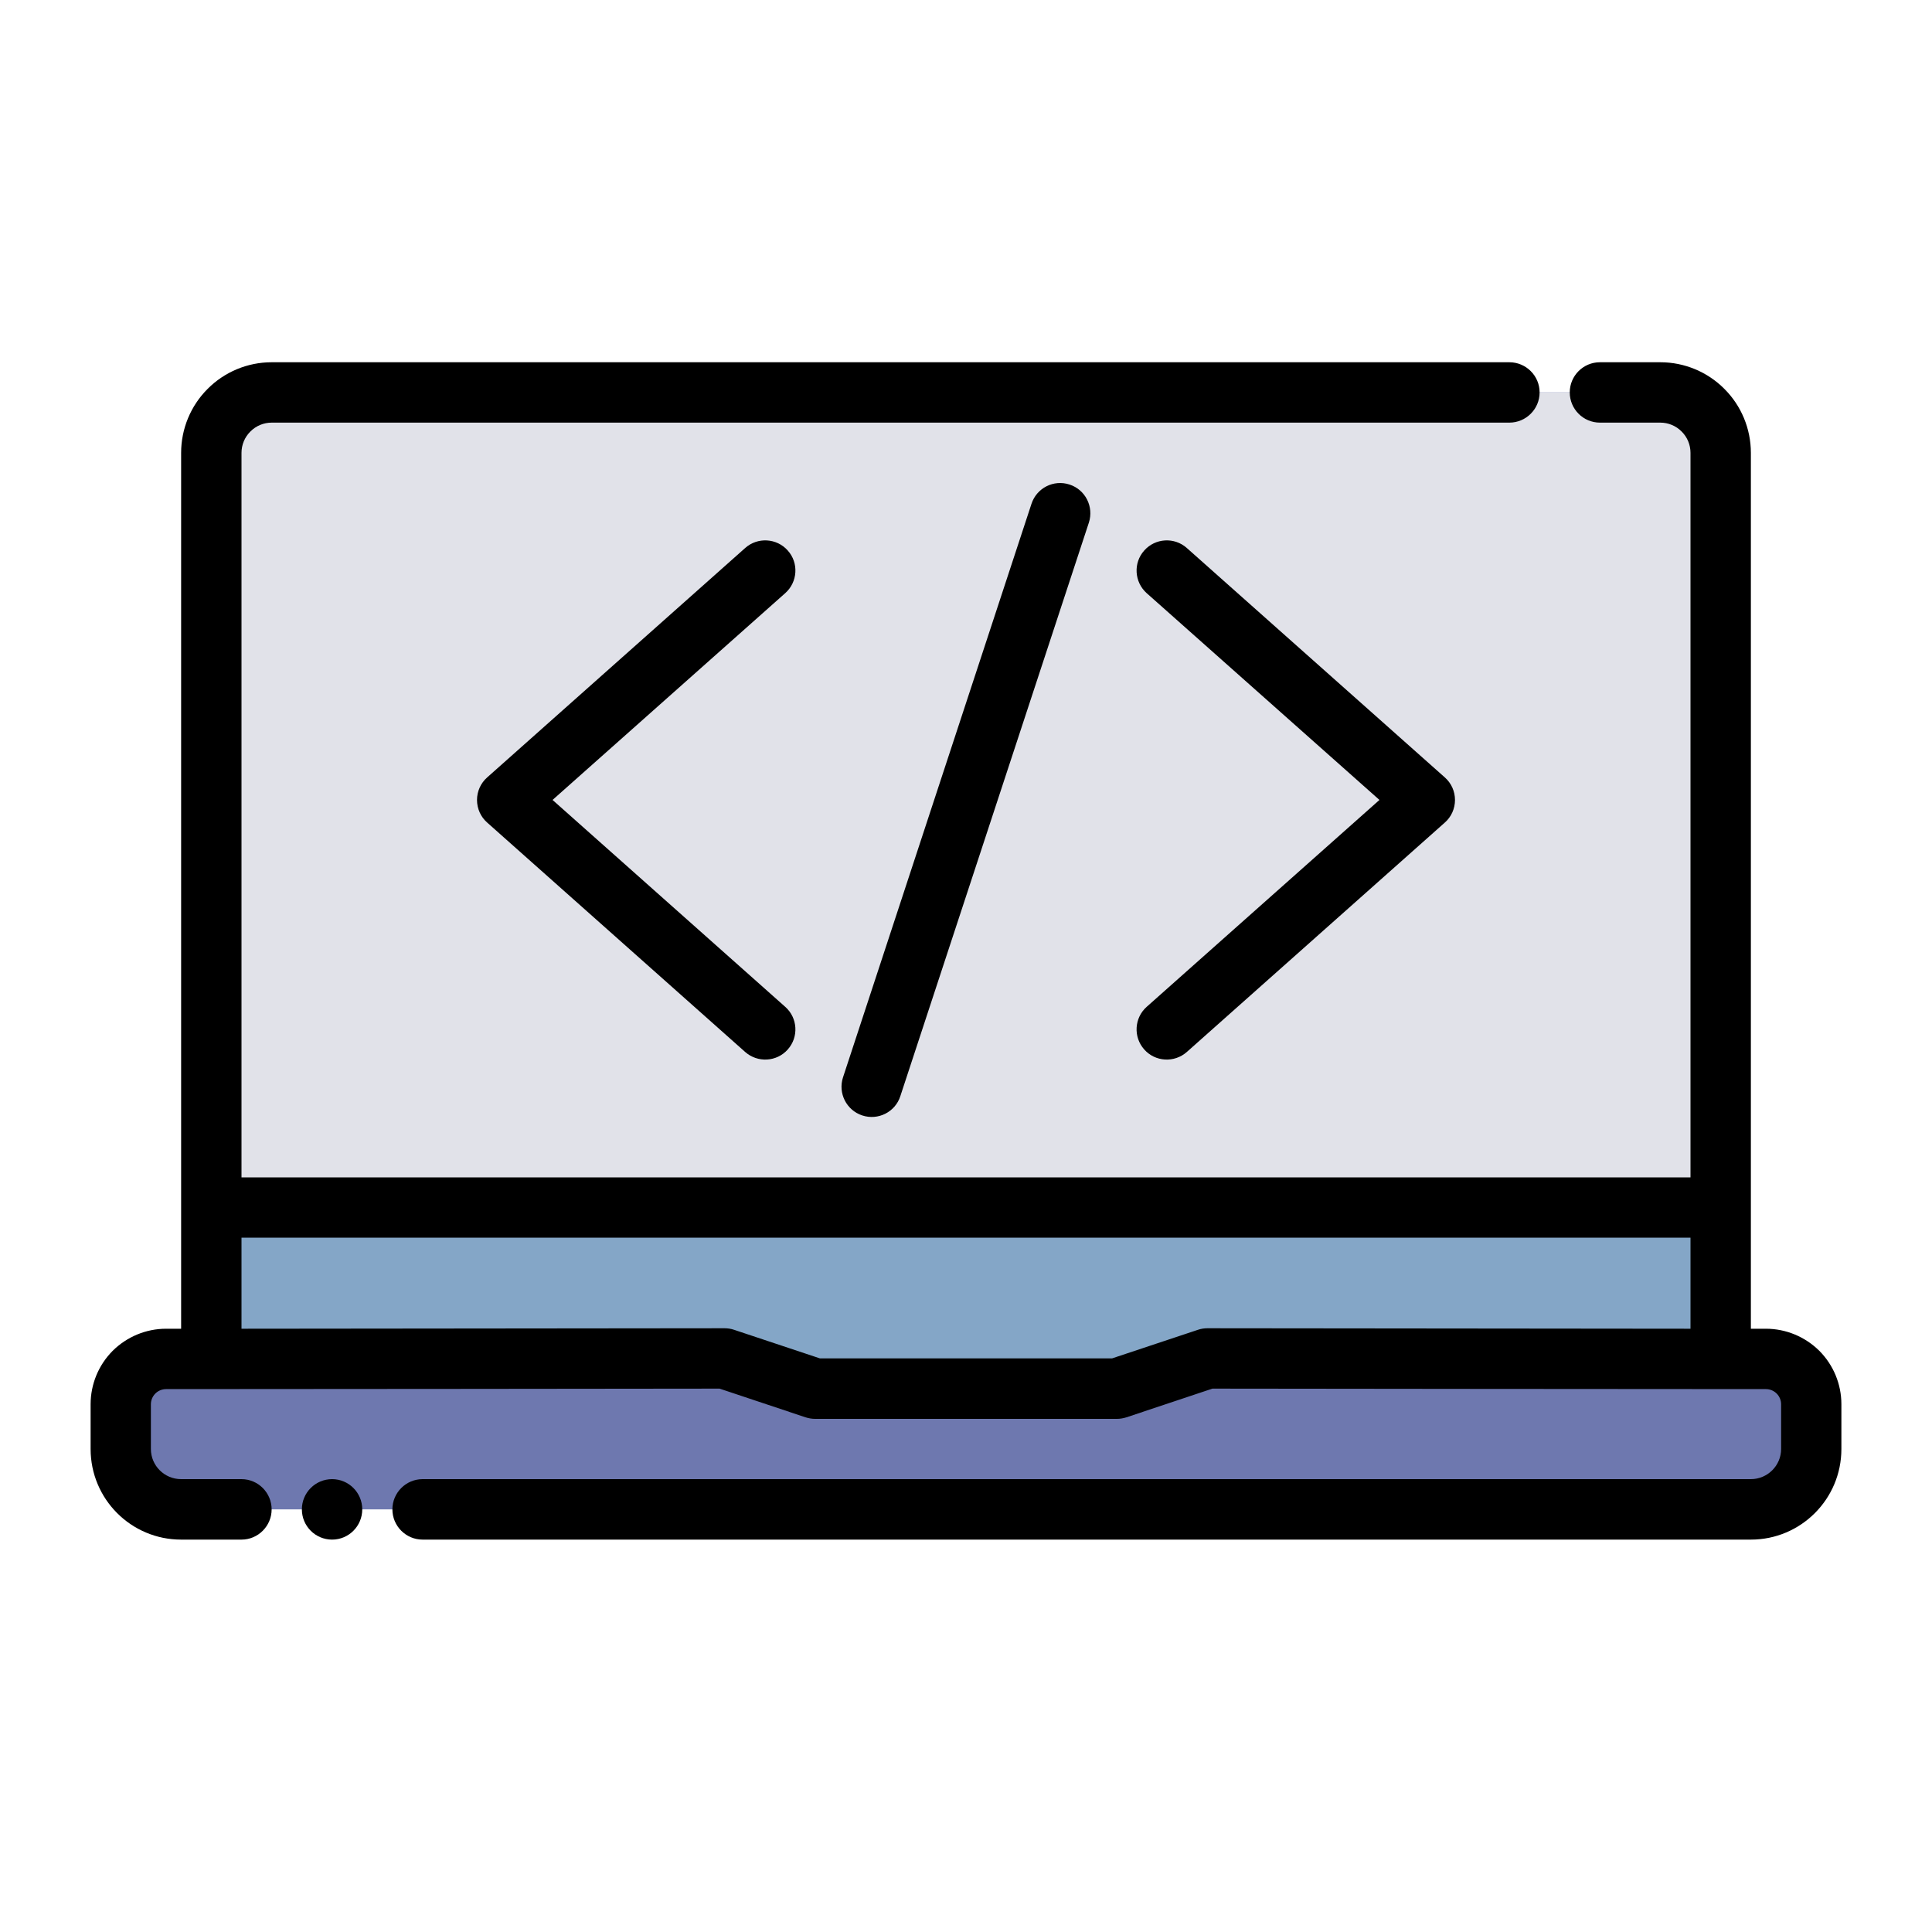
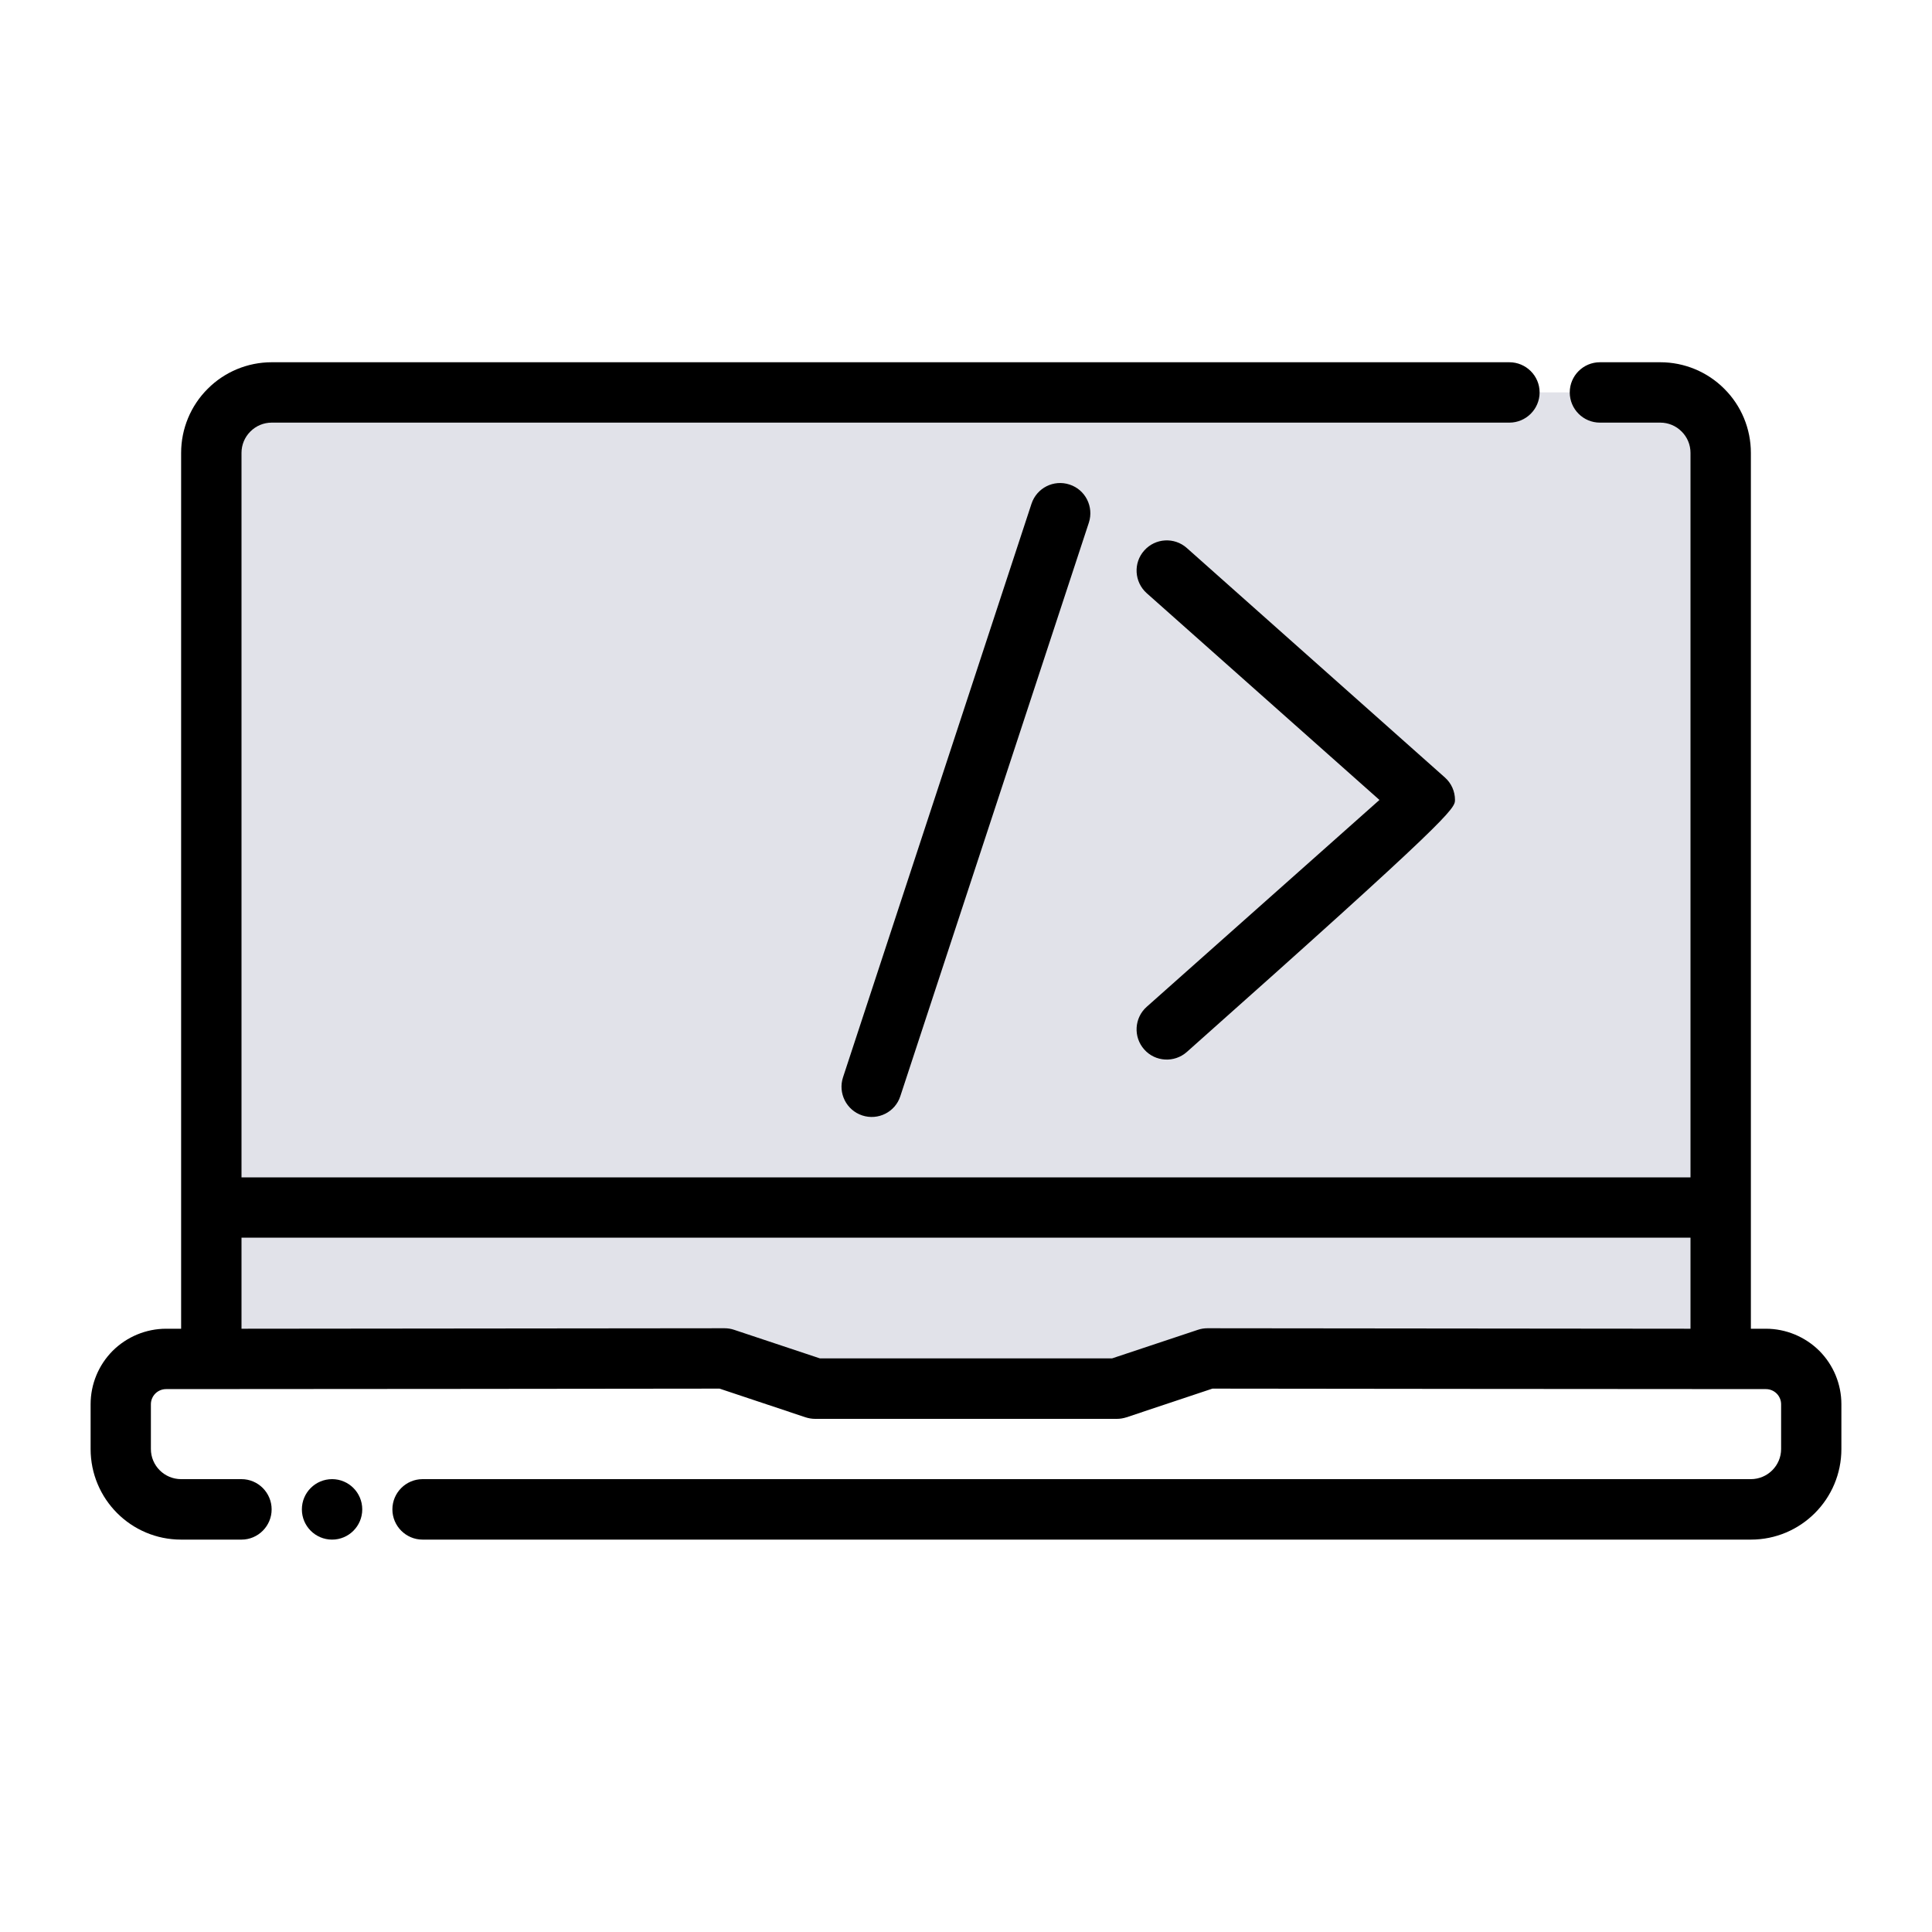
<svg xmlns="http://www.w3.org/2000/svg" width="20" height="20" viewBox="0 0 20 20" fill="none">
-   <path fill-rule="evenodd" clip-rule="evenodd" d="M2.188 14.068C1.994 14.068 1.834 14.068 1.719 14.068C1.594 14.068 1.475 14.117 1.387 14.205C1.299 14.293 1.25 14.412 1.25 14.537V15C1.25 15.345 1.53 15.625 1.875 15.625H18.125C18.47 15.625 18.75 15.345 18.75 15C18.75 14.845 18.75 14.682 18.75 14.537C18.75 14.412 18.701 14.293 18.613 14.205C18.525 14.117 18.406 14.068 18.281 14.068C18.217 14.068 18.051 14.068 17.812 14.068V4.688C17.812 4.522 17.747 4.363 17.629 4.246C17.512 4.128 17.353 4.062 17.188 4.062H2.812C2.647 4.062 2.488 4.128 2.371 4.246C2.253 4.363 2.188 4.522 2.188 4.688V14.068Z" fill="#6E78AF" />
  <path fill-rule="evenodd" clip-rule="evenodd" d="M2.188 14.068C3.751 14.067 7.5 14.062 7.5 14.062L8.438 14.375H11.562L12.5 14.062C12.5 14.062 16.405 14.066 17.812 14.068V4.688C17.812 4.522 17.747 4.363 17.629 4.246C17.512 4.128 17.353 4.062 17.188 4.062H2.812C2.647 4.062 2.488 4.128 2.371 4.246C2.253 4.363 2.188 4.522 2.188 4.688V14.068Z" fill="#E1E2E9" />
-   <path fill-rule="evenodd" clip-rule="evenodd" d="M17.812 12.5H2.188V14.068C3.751 14.067 7.5 14.062 7.5 14.062L8.438 14.375H11.562L12.5 14.062C12.5 14.062 16.405 14.066 17.812 14.068V12.5Z" fill="#84A6C7" />
  <path d="M3.438 15.938C3.61 15.938 3.75 15.798 3.75 15.625C3.75 15.452 3.61 15.312 3.438 15.312C3.265 15.312 3.125 15.452 3.125 15.625C3.125 15.798 3.265 15.938 3.438 15.938Z" fill="black" />
  <path fill-rule="evenodd" clip-rule="evenodd" d="M17.5 12.188H2.5V4.688C2.5 4.605 2.533 4.525 2.592 4.467C2.65 4.408 2.73 4.375 2.812 4.375H15.625C15.797 4.375 15.938 4.235 15.938 4.062C15.938 3.89 15.797 3.75 15.625 3.75H2.812C2.564 3.75 2.325 3.849 2.15 4.025C1.974 4.2 1.875 4.439 1.875 4.688V13.755H1.719C1.512 13.755 1.313 13.838 1.166 13.984C1.02 14.131 0.938 14.329 0.938 14.537V15C0.938 15.518 1.357 15.938 1.875 15.938H2.5C2.672 15.938 2.812 15.797 2.812 15.625C2.812 15.453 2.672 15.312 2.5 15.312H1.875C1.702 15.312 1.562 15.172 1.562 15V14.537C1.562 14.495 1.579 14.455 1.608 14.426C1.637 14.397 1.677 14.38 1.719 14.38C2.702 14.38 6.937 14.376 7.449 14.375L8.339 14.672C8.371 14.682 8.404 14.688 8.438 14.688H11.562C11.596 14.688 11.629 14.682 11.661 14.672L12.551 14.375C13.061 14.376 17.263 14.38 18.281 14.38C18.323 14.38 18.363 14.397 18.392 14.426C18.421 14.455 18.438 14.495 18.438 14.537V15C18.438 15.172 18.297 15.312 18.125 15.312H4.375C4.202 15.312 4.062 15.453 4.062 15.625C4.062 15.797 4.202 15.938 4.375 15.938H18.125C18.643 15.938 19.062 15.518 19.062 15V14.537C19.062 14.329 18.98 14.131 18.834 13.984C18.687 13.838 18.488 13.755 18.281 13.755H18.125V4.688C18.125 4.439 18.026 4.2 17.85 4.025C17.675 3.849 17.436 3.75 17.188 3.75H16.562C16.39 3.75 16.25 3.89 16.25 4.062C16.25 4.235 16.39 4.375 16.562 4.375H17.188C17.27 4.375 17.35 4.408 17.408 4.467C17.467 4.525 17.5 4.605 17.5 4.688V12.188ZM17.5 12.812H2.5V13.755C4.198 13.754 7.5 13.75 7.5 13.75C7.533 13.75 7.567 13.755 7.599 13.766L8.488 14.062H11.512L12.401 13.766C12.433 13.755 12.467 13.75 12.5 13.75C12.5 13.75 15.792 13.754 17.5 13.755V12.812Z" fill="black" />
-   <path fill-rule="evenodd" clip-rule="evenodd" d="M7.714 5.673L5.043 8.048C4.976 8.107 4.938 8.192 4.938 8.281C4.938 8.371 4.976 8.456 5.043 8.515L7.714 10.89C7.843 11.004 8.041 10.993 8.155 10.864C8.27 10.735 8.258 10.537 8.129 10.423L5.72 8.281L8.129 6.14C8.258 6.025 8.27 5.827 8.155 5.699C8.041 5.57 7.843 5.558 7.714 5.673Z" fill="black" />
-   <path fill-rule="evenodd" clip-rule="evenodd" d="M11.87 6.14L14.28 8.281L11.87 10.423C11.742 10.537 11.73 10.735 11.845 10.864C11.959 10.993 12.157 11.004 12.286 10.89L14.957 8.515C15.024 8.456 15.062 8.371 15.062 8.281C15.062 8.192 15.024 8.107 14.957 8.048L12.286 5.673C12.157 5.558 11.959 5.57 11.845 5.699C11.73 5.827 11.742 6.025 11.87 6.14Z" fill="black" />
+   <path fill-rule="evenodd" clip-rule="evenodd" d="M11.87 6.14L14.28 8.281L11.87 10.423C11.742 10.537 11.73 10.735 11.845 10.864C11.959 10.993 12.157 11.004 12.286 10.89C15.024 8.456 15.062 8.371 15.062 8.281C15.062 8.192 15.024 8.107 14.957 8.048L12.286 5.673C12.157 5.558 11.959 5.57 11.845 5.699C11.73 5.827 11.742 6.025 11.87 6.14Z" fill="black" />
  <path fill-rule="evenodd" clip-rule="evenodd" d="M10.678 5.215L8.727 11.152C8.673 11.316 8.762 11.493 8.926 11.547C9.09 11.601 9.267 11.512 9.32 11.348L11.272 5.41C11.325 5.246 11.236 5.069 11.072 5.016C10.908 4.962 10.732 5.051 10.678 5.215Z" fill="black" />
</svg>